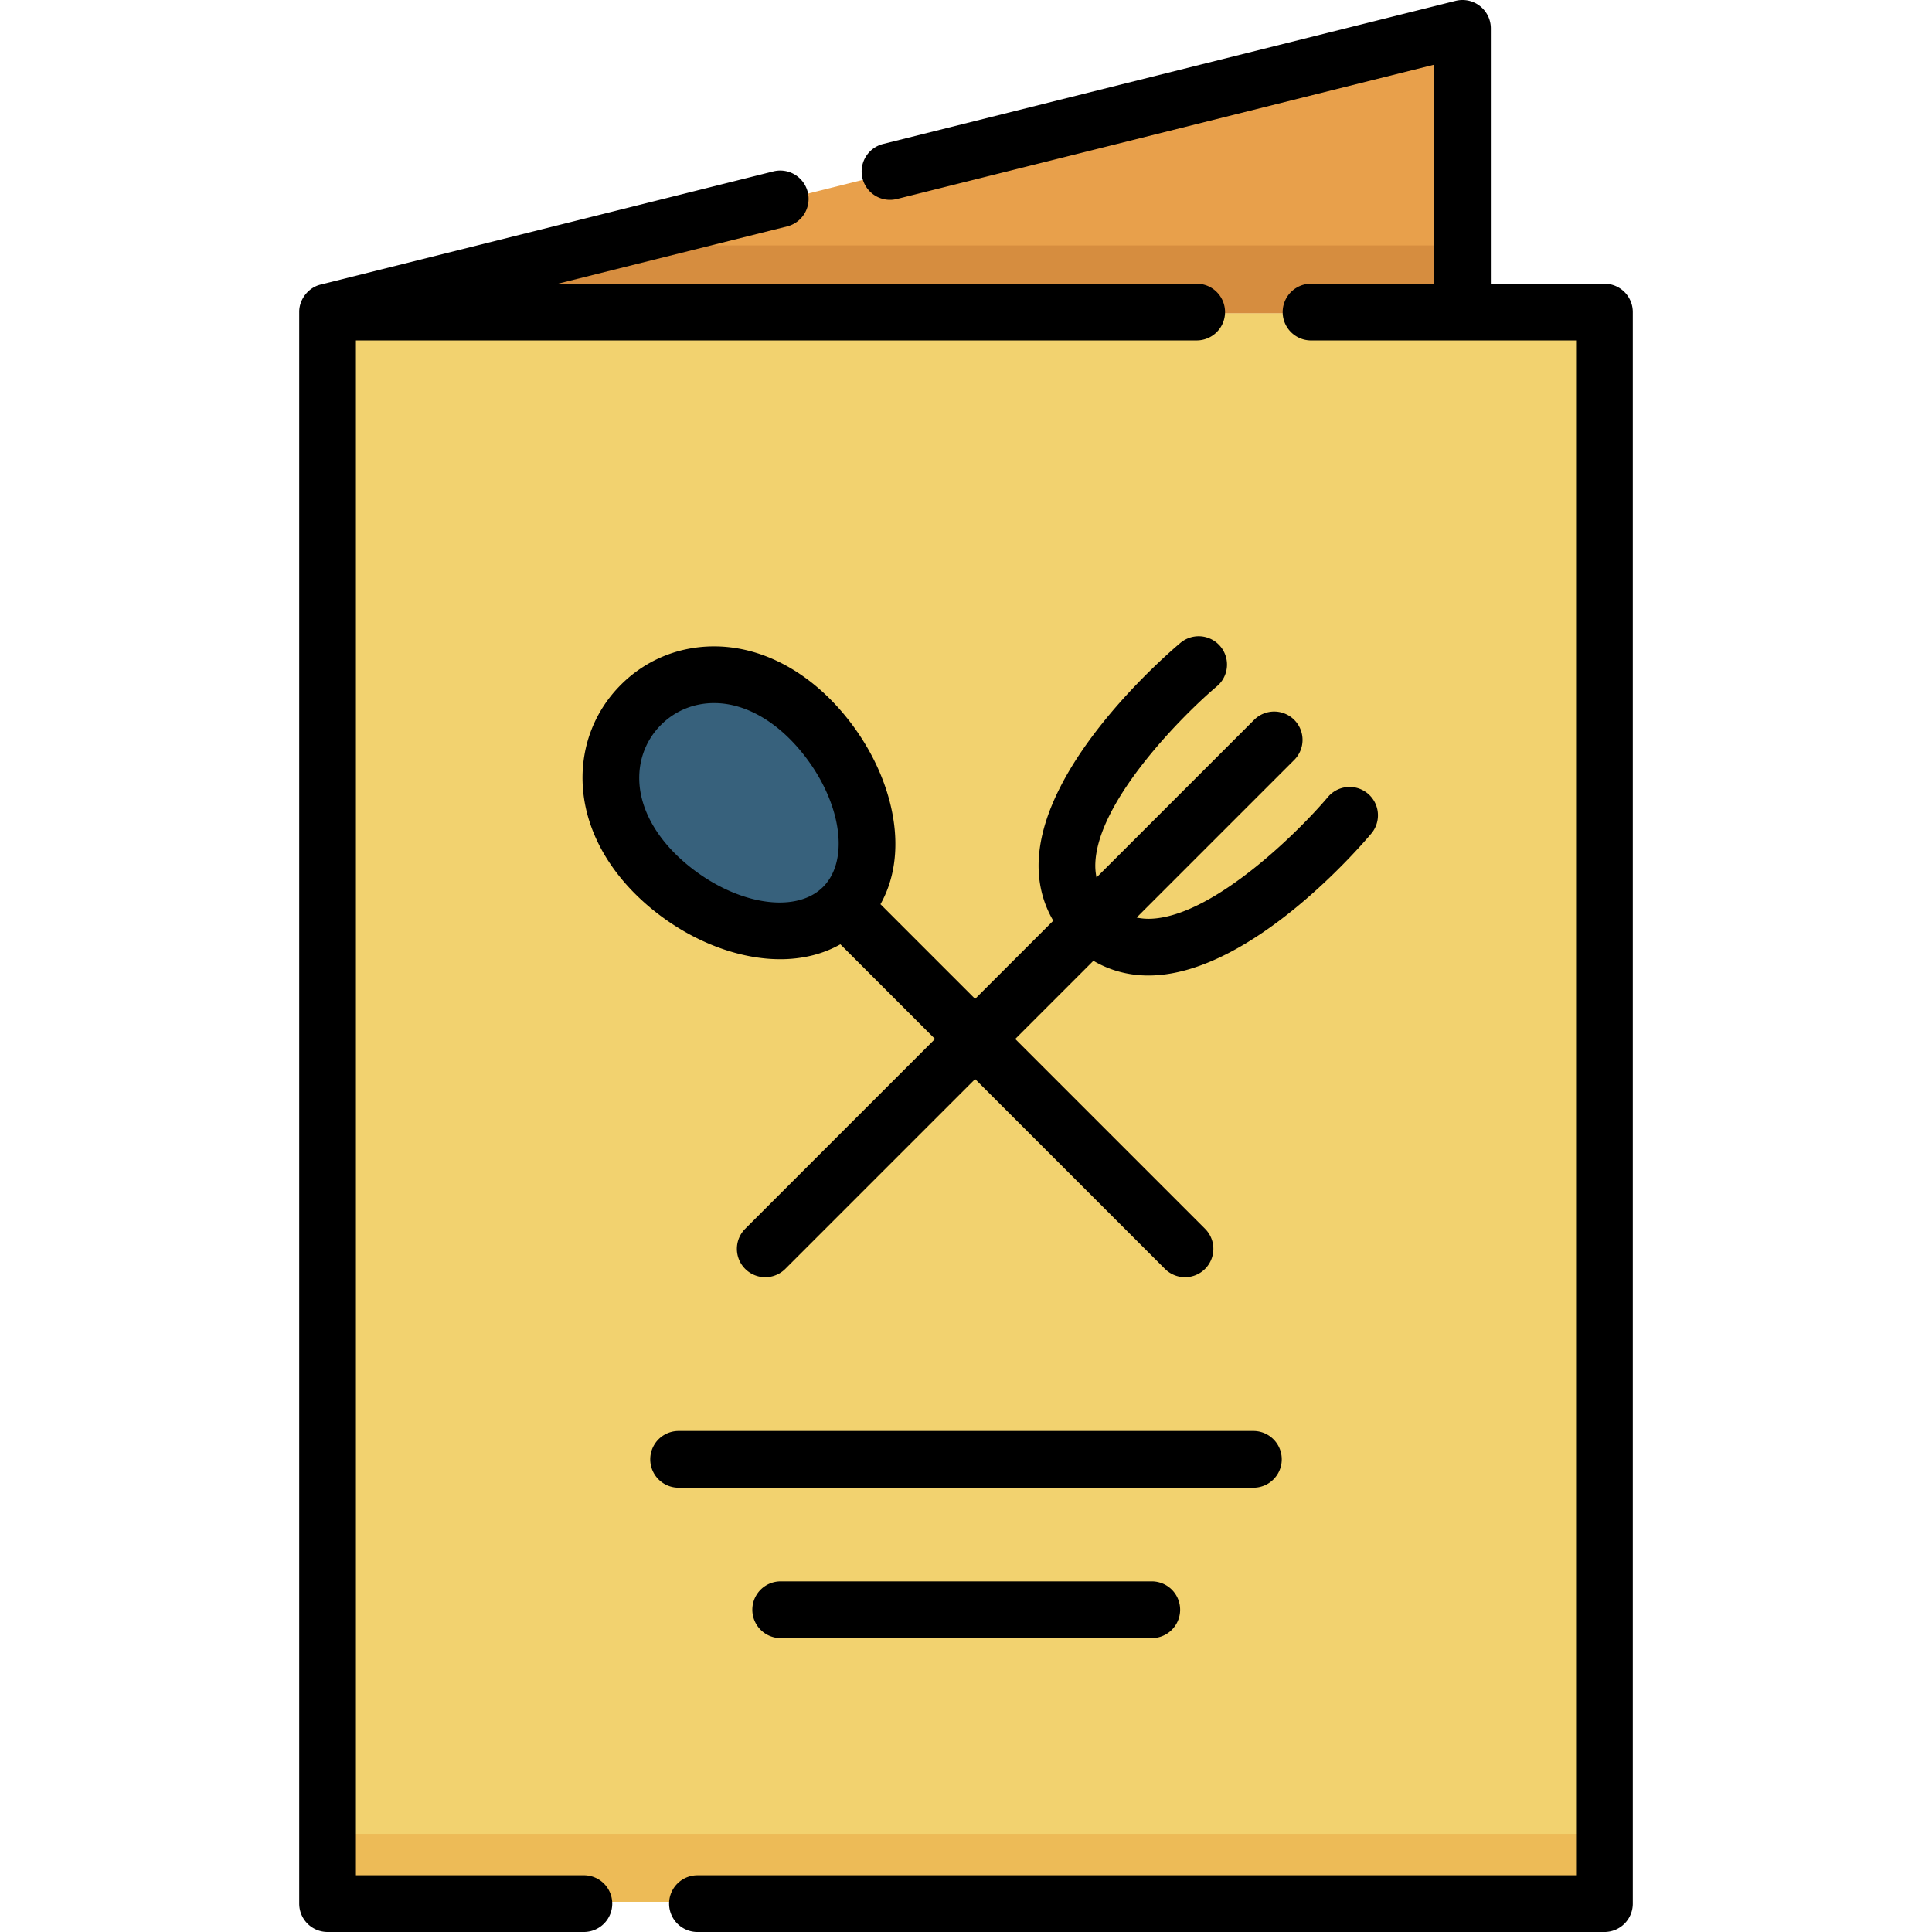
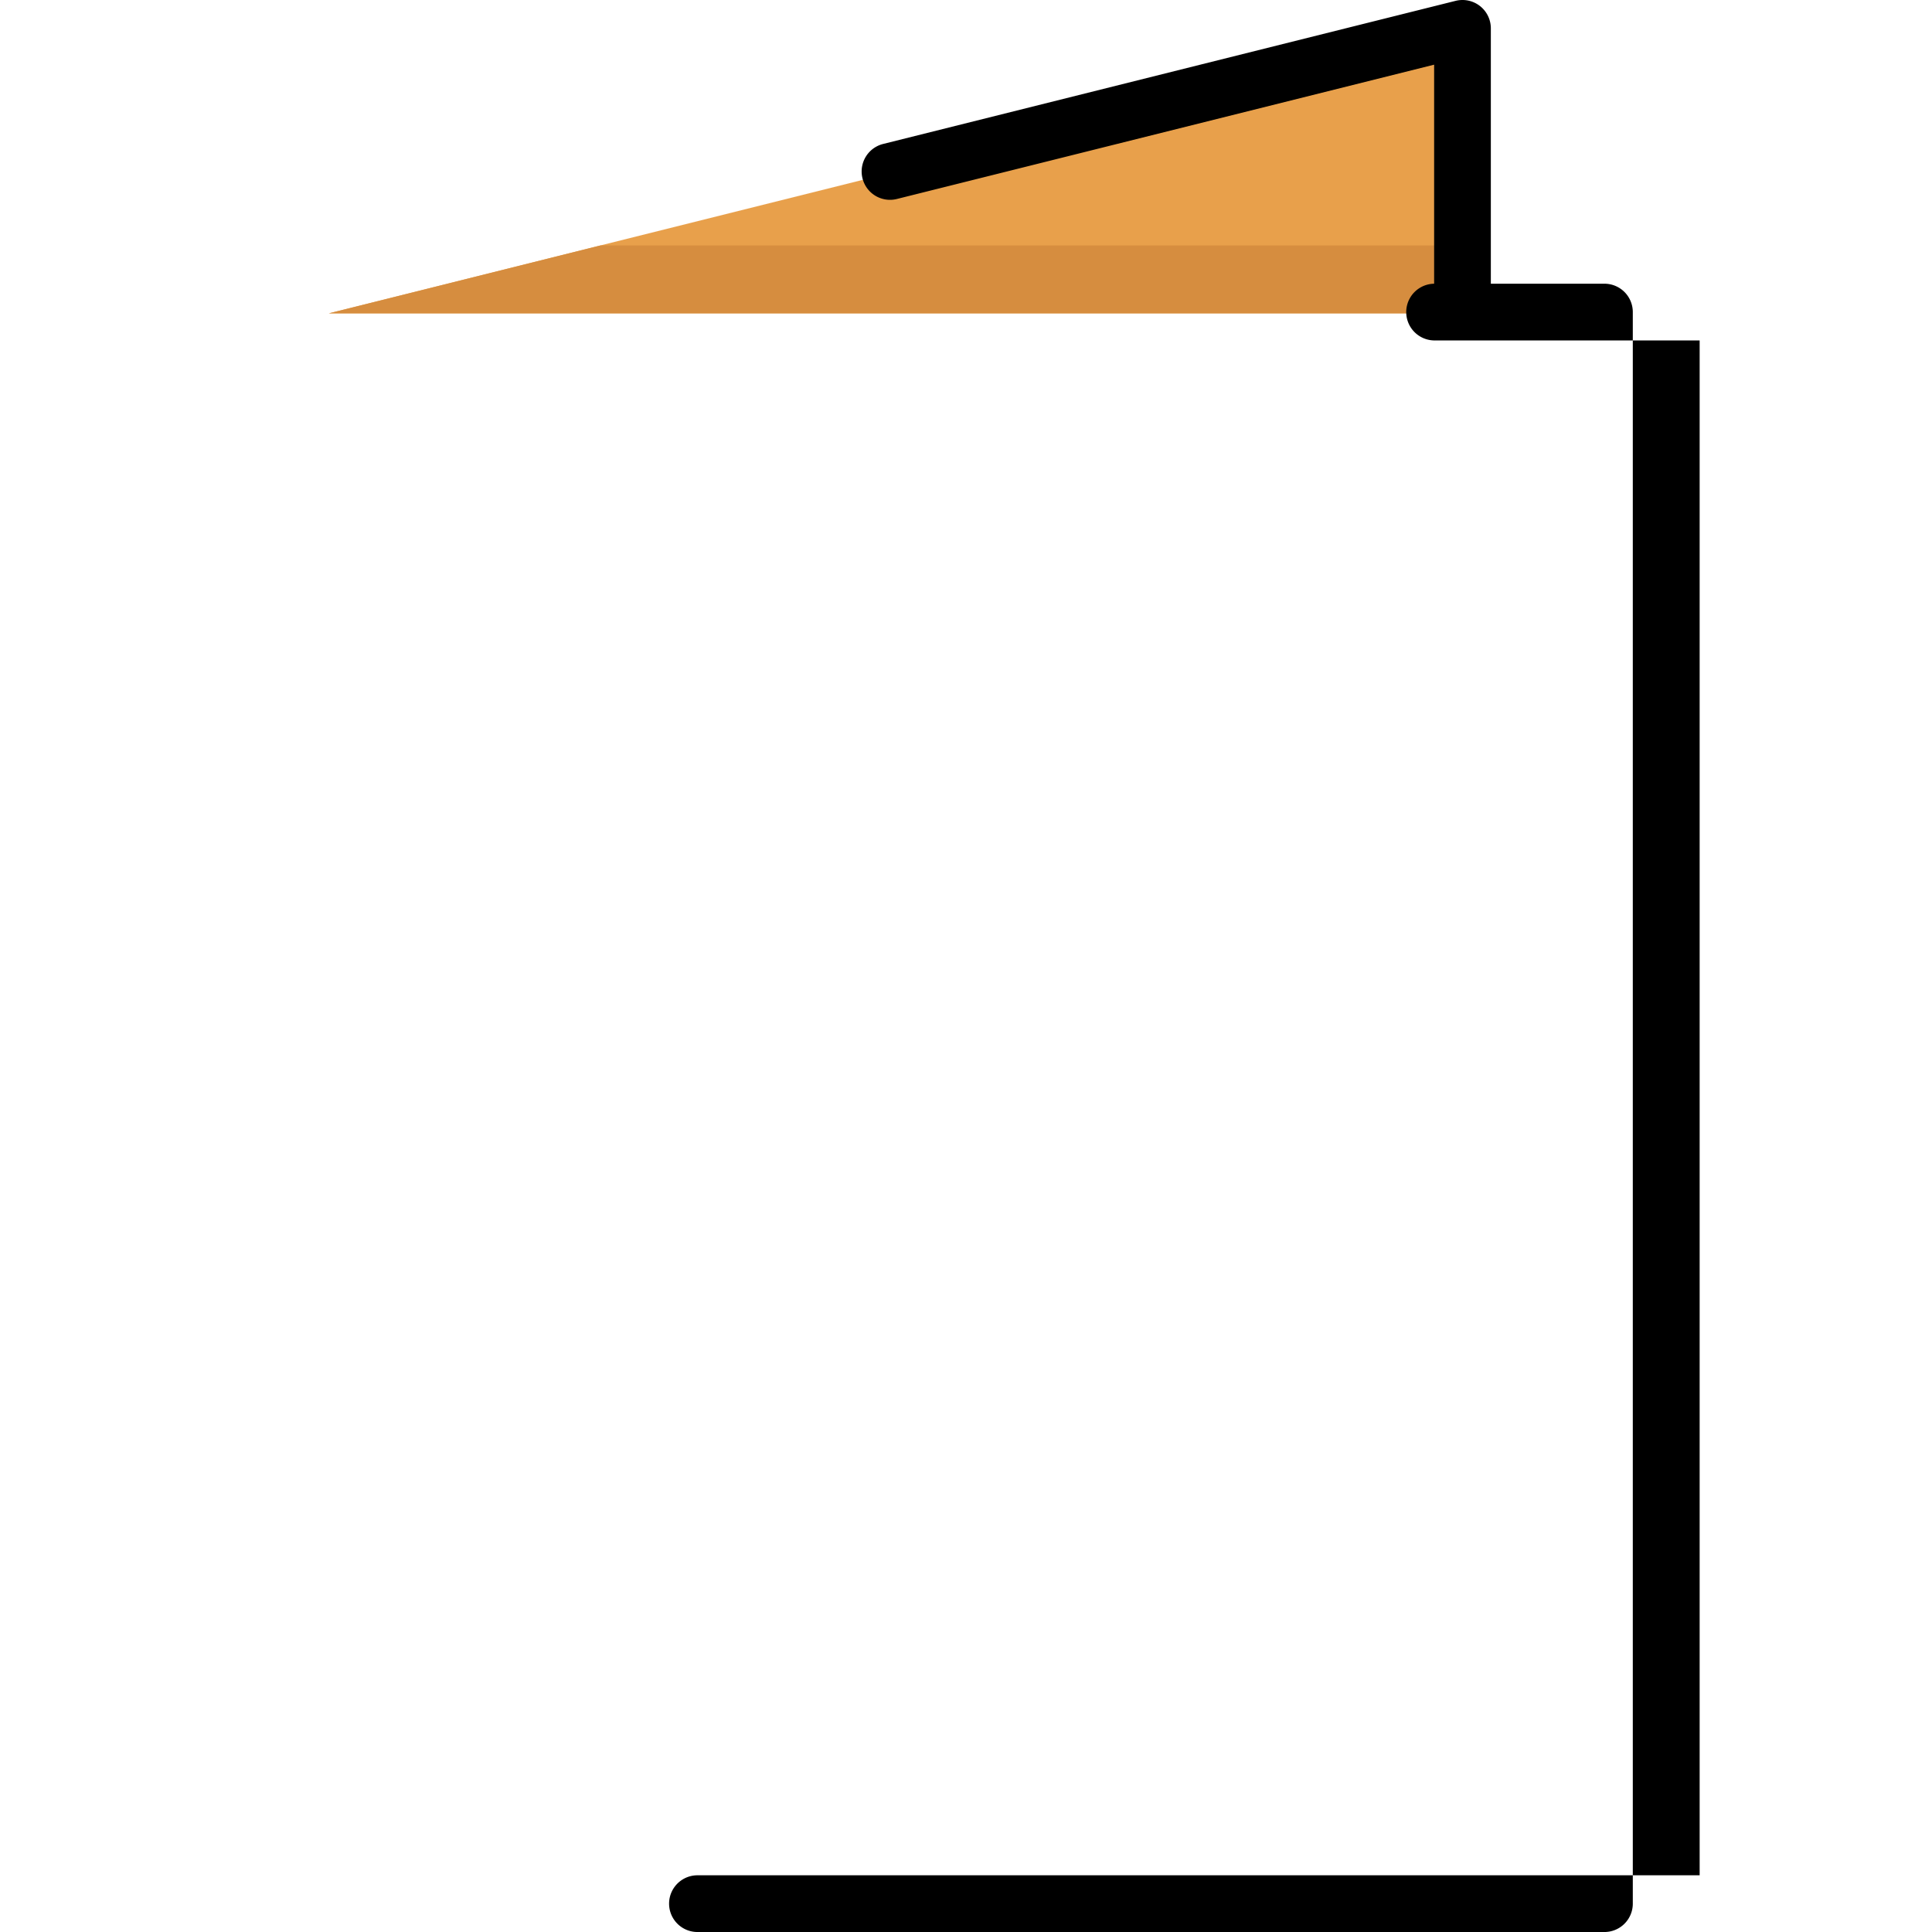
<svg xmlns="http://www.w3.org/2000/svg" id="Capa_1" width="512" height="512" viewBox="0 0 512 512">
  <g>
    <g>
      <path fill="#e8a04b" d="M387.316 8 87.136 83.041h300.18z" />
      <path fill="#d68d3f" d="M87.136 83.041h300.18v-18H159.141z" />
-       <path fill="#f2d26f" d="M87.136 83.041h337.727V504H87.136z" />
-       <path fill="#edbb57" d="M87.136 486h337.727v18H87.136z" />
-       <path fill="#37617c" d="M170.03 186.916c11.257-11.257 31.304-11.783 47.118 6.353 12.806 14.687 17.61 35.861 6.353 47.118s-32.431 6.453-47.118-6.353c-18.137-15.814-17.61-35.861-6.353-47.118z" />
    </g>
    <g>
-       <path d="M154.65 496.971H94.321V90.216h222.935a7.516 7.516 0 0 0 0-15.03H147.851l60.739-15.184a7.514 7.514 0 0 0 5.468-9.113 7.513 7.513 0 0 0-9.113-5.468L84.984 75.412c-3.277.785-5.724 3.92-5.692 7.29v421.783A7.515 7.515 0 0 0 86.807 512h67.843a7.515 7.515 0 1 0 0-15.029z" />
-       <path d="M425.194 75.187h-30.106V7.514a7.514 7.514 0 0 0-9.337-7.29L234.084 38.139a7.515 7.515 0 1 0 3.645 14.581l142.33-35.58v58.049h-32.744a7.516 7.516 0 0 0 0 15.03h70.365v406.754H184.708a7.516 7.516 0 0 0 0 15.03h240.486a7.515 7.515 0 0 0 7.515-7.515V82.702a7.516 7.516 0 0 0-7.515-7.515z" />
-       <path d="M206.767 254.204c5.912 0 11.322-1.348 15.94-3.952l25.084 25.084-50.307 50.307a7.514 7.514 0 0 0 0 10.627 7.514 7.514 0 0 0 10.627 0l50.307-50.307 50.307 50.307a7.514 7.514 0 0 0 10.627 0 7.514 7.514 0 0 0 0-10.627l-50.307-50.307 20.716-20.716c4.367 2.568 9.294 3.899 14.579 3.899.459 0 .922-.01 1.386-.03 26.31-1.137 54.55-33.86 57.683-37.587a7.514 7.514 0 0 0-11.502-9.674c-7.353 8.727-30.103 31.533-46.841 32.247a15.437 15.437 0 0 1-3.846-.314l41.765-41.765a7.514 7.514 0 0 0 0-10.627 7.514 7.514 0 0 0-10.627 0l-41.768 41.768a15.282 15.282 0 0 1-.31-3.849c.714-16.738 23.52-39.487 32.244-46.838a7.515 7.515 0 0 0-9.671-11.505c-3.727 3.133-36.451 31.374-37.587 57.684-.251 5.81 1.073 11.222 3.865 15.968l-20.712 20.712-25.085-25.085c3.582-6.352 4.783-14.206 3.379-22.796-1.633-9.992-6.596-20.157-13.977-28.62-9.151-10.495-20.606-16.494-32.256-16.892-9.833-.329-19.05 3.269-25.932 10.151s-10.487 16.092-10.151 25.932c.398 11.65 6.397 23.105 16.891 32.256 8.464 7.381 18.629 12.344 28.621 13.977 2.347.383 4.637.572 6.858.572zm-37.349-47.318c-.192-5.633 1.852-10.887 5.757-14.792 3.737-3.736 8.707-5.769 14.064-5.769.242 0 .484.004.727.012 7.443.254 15.057 4.427 21.441 11.749 11.217 12.865 14.23 29.444 6.716 36.958-7.516 7.513-24.094 4.501-36.958-6.716-7.321-6.385-11.493-13.999-11.747-21.442zM332.285 394.257a7.516 7.516 0 0 0 0-15.03h-152.57a7.516 7.516 0 0 0 0 15.03zM206.768 419.085a7.516 7.516 0 0 0 0 15.03h98.465a7.515 7.515 0 1 0 0-15.03z" />
+       <path d="M425.194 75.187h-30.106V7.514a7.514 7.514 0 0 0-9.337-7.29L234.084 38.139a7.515 7.515 0 1 0 3.645 14.581l142.33-35.58v58.049a7.516 7.516 0 0 0 0 15.03h70.365v406.754H184.708a7.516 7.516 0 0 0 0 15.03h240.486a7.515 7.515 0 0 0 7.515-7.515V82.702a7.516 7.516 0 0 0-7.515-7.515z" />
    </g>
  </g>
</svg>